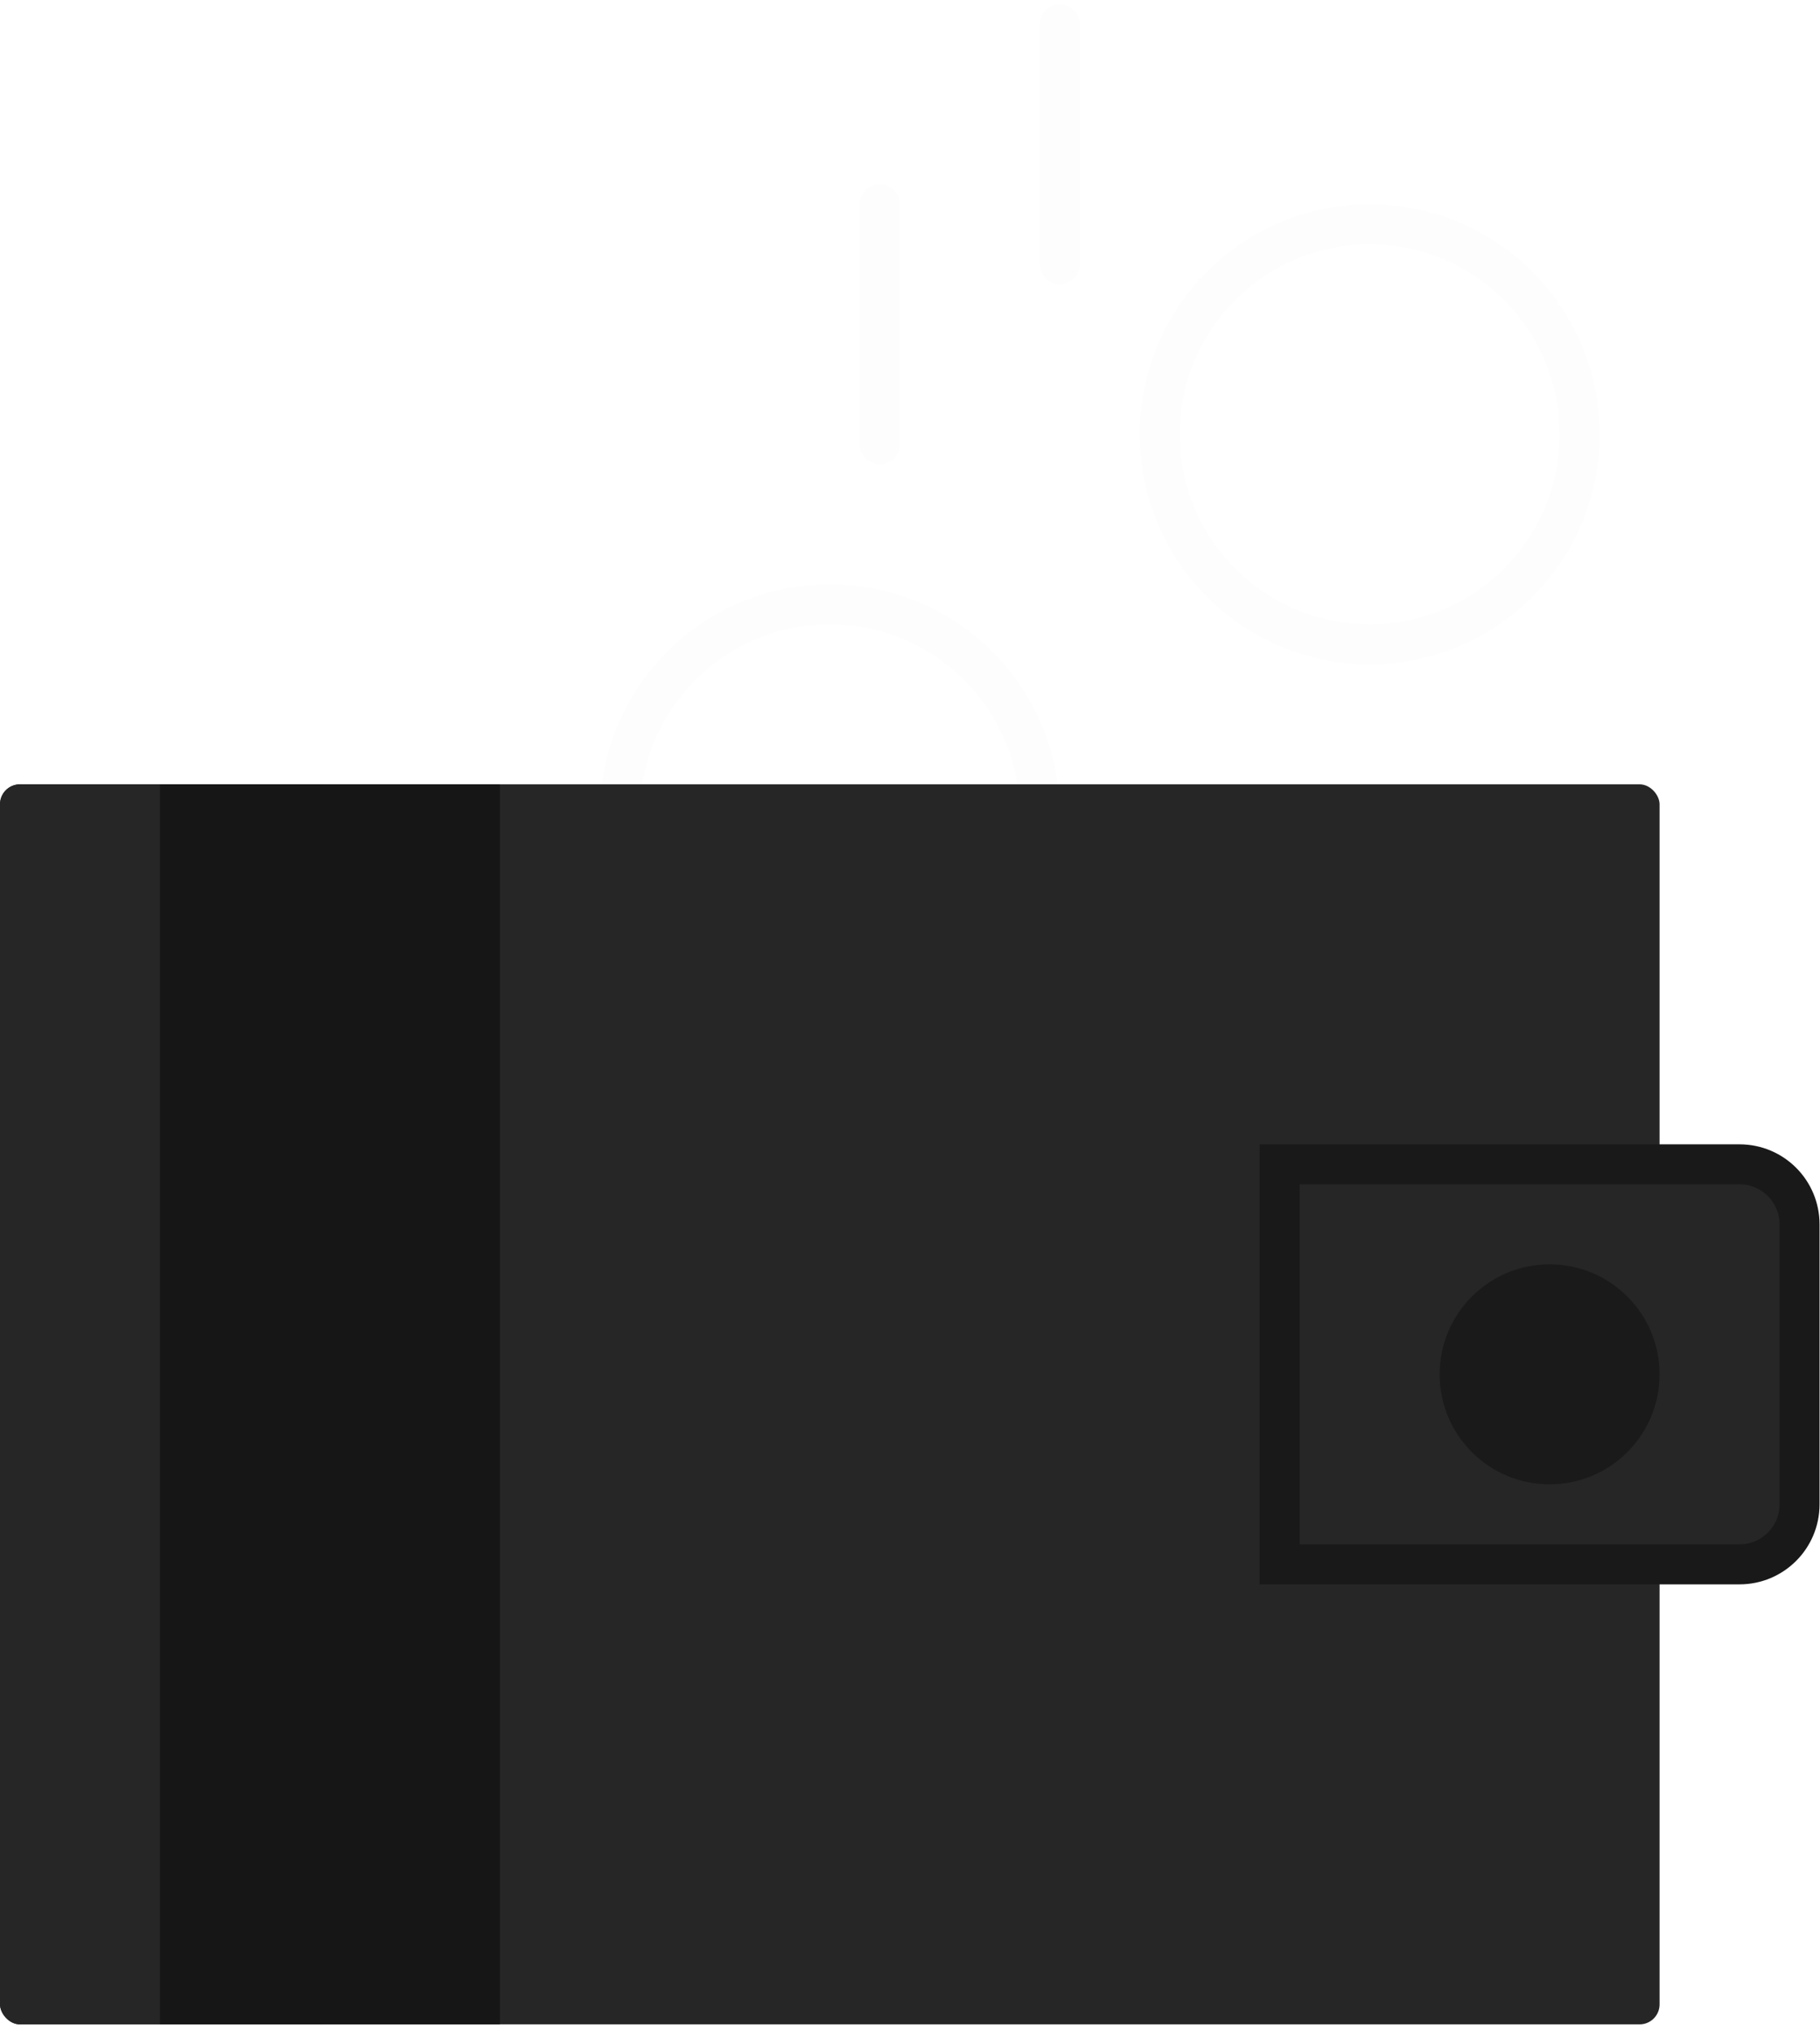
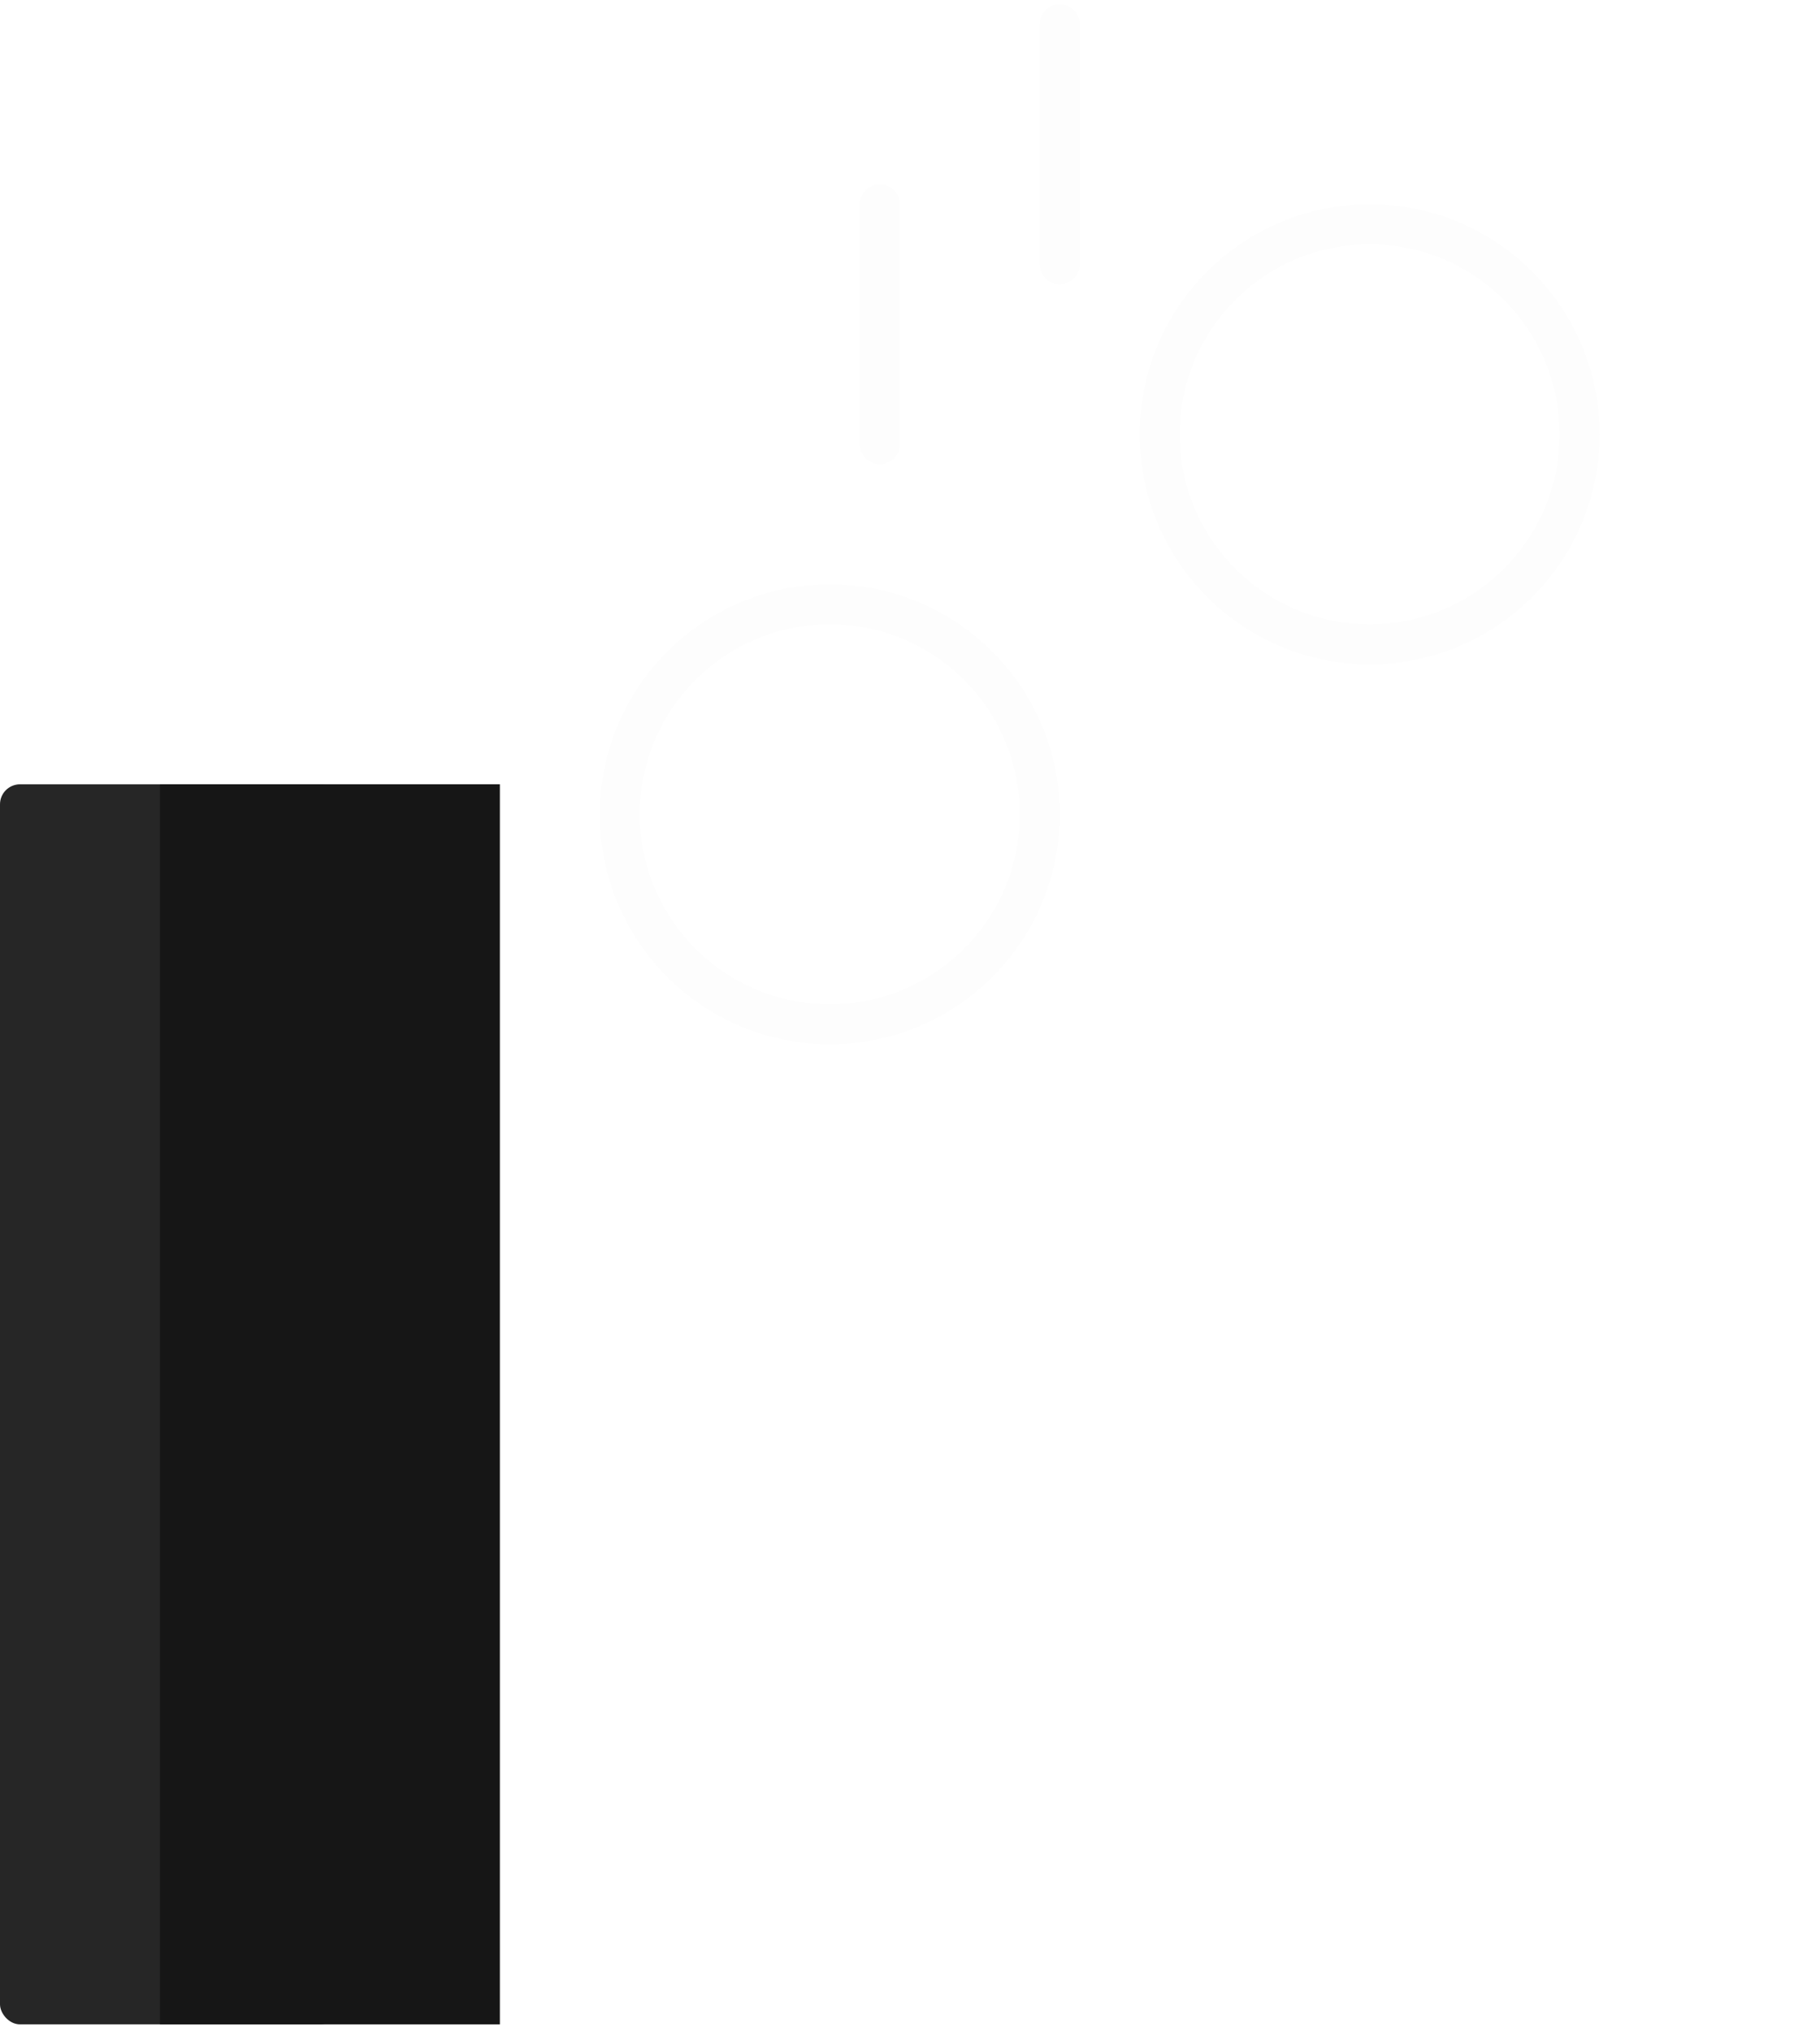
<svg xmlns="http://www.w3.org/2000/svg" width="225" height="251" viewBox="0 0 225 251" fill="none">
  <g id="Component 1">
    <circle id="Ellipse 132" opacity="0.01" cx="102.584" cy="100.64" r="25.955" stroke="#262626" stroke-width="4.944" />
    <circle id="Ellipse 133" opacity="0.01" cx="169.326" cy="53.674" r="25.955" stroke="#262626" stroke-width="4.944" />
-     <rect id="Rectangle 39" y="96.933" width="205.169" height="153.258" rx="2.472" fill="#262626" />
    <rect id="Rectangle 40" y="96.933" width="42.023" height="153.258" rx="2.472" fill="#262626" />
    <rect id="Rectangle 41" x="19.775" y="96.933" width="42.023" height="153.258" fill="#161616" />
-     <path id="Rectangle 42" d="M160.674 143.899H158.202V146.371V190.865V193.337H160.674H215.056C219.152 193.337 222.472 190.017 222.472 185.921V151.315C222.472 147.219 219.152 143.899 215.056 143.899H160.674Z" fill="#262626" stroke="#191919" stroke-width="4.944" />
-     <circle id="Ellipse 131" cx="191.573" cy="169.854" r="13.595" fill="#1A1A1A" />
    <path id="Line 4" opacity="0.01" d="M108.764 25.247L108.764 54.91" stroke="#262626" stroke-width="4.944" stroke-linecap="round" />
    <path id="Line 5" opacity="0.01" d="M131.011 3L131.011 32.663" stroke="#262626" stroke-width="4.944" stroke-linecap="round" />
  </g>
</svg>